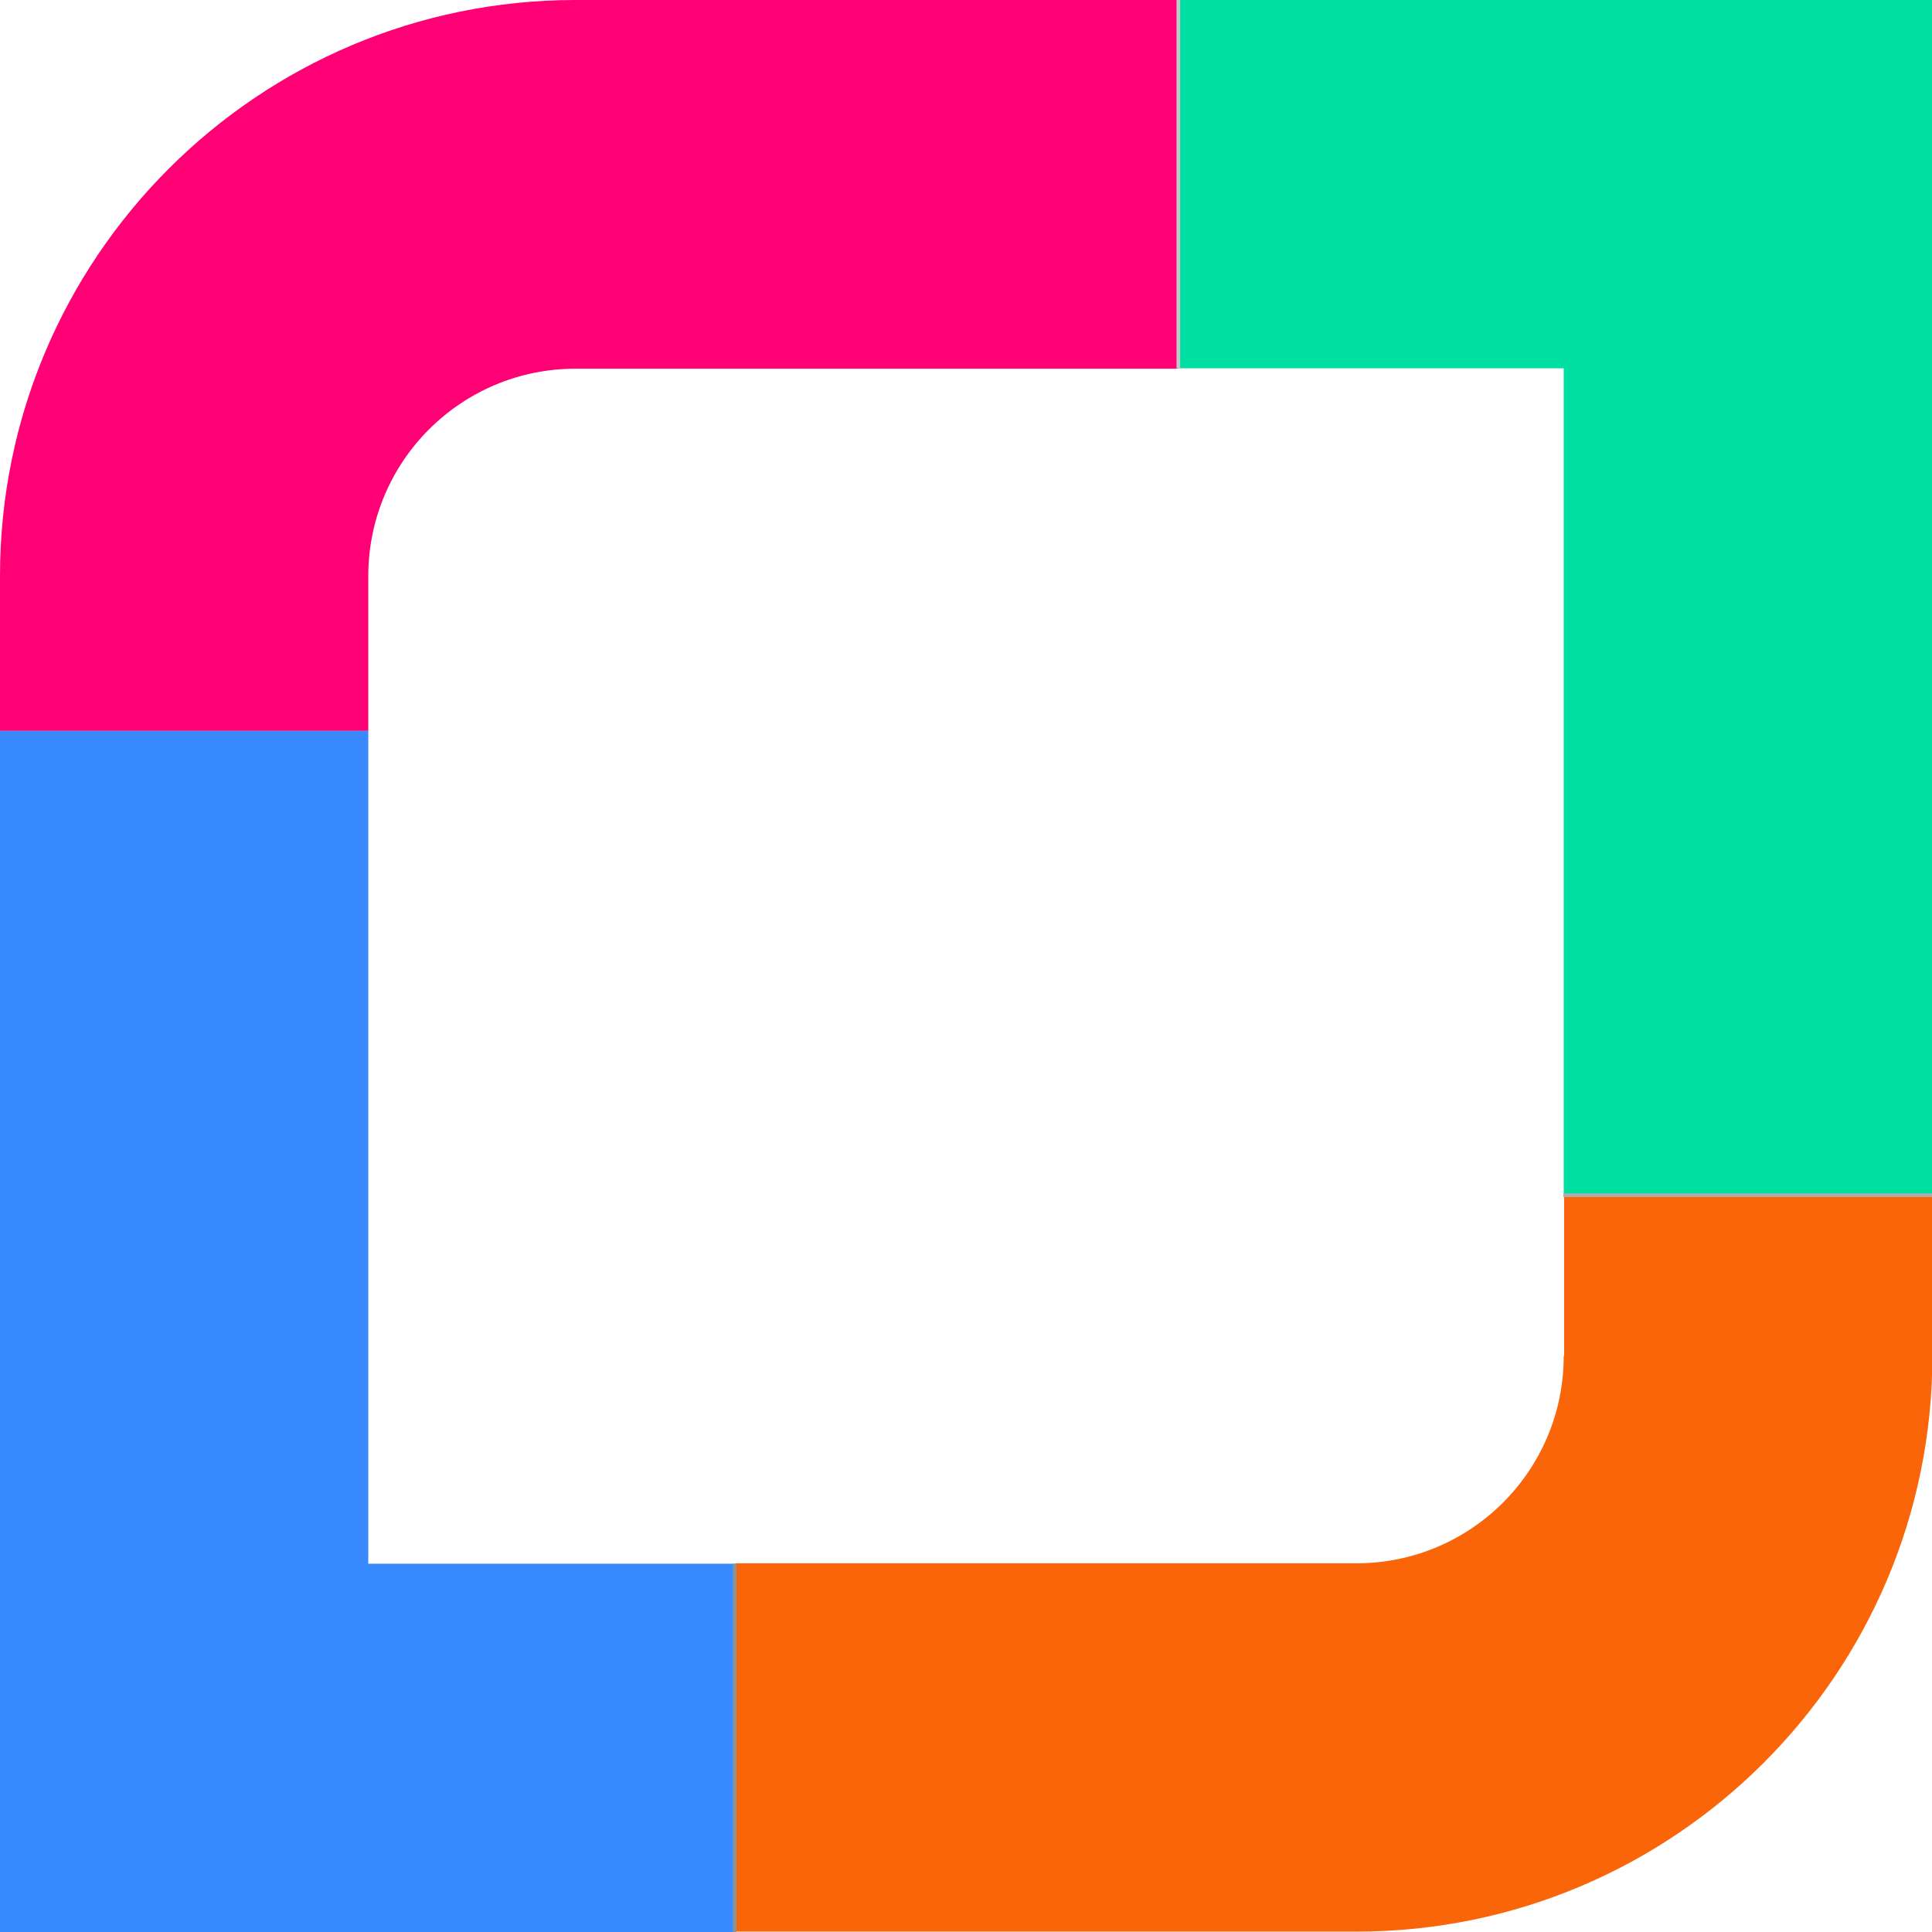
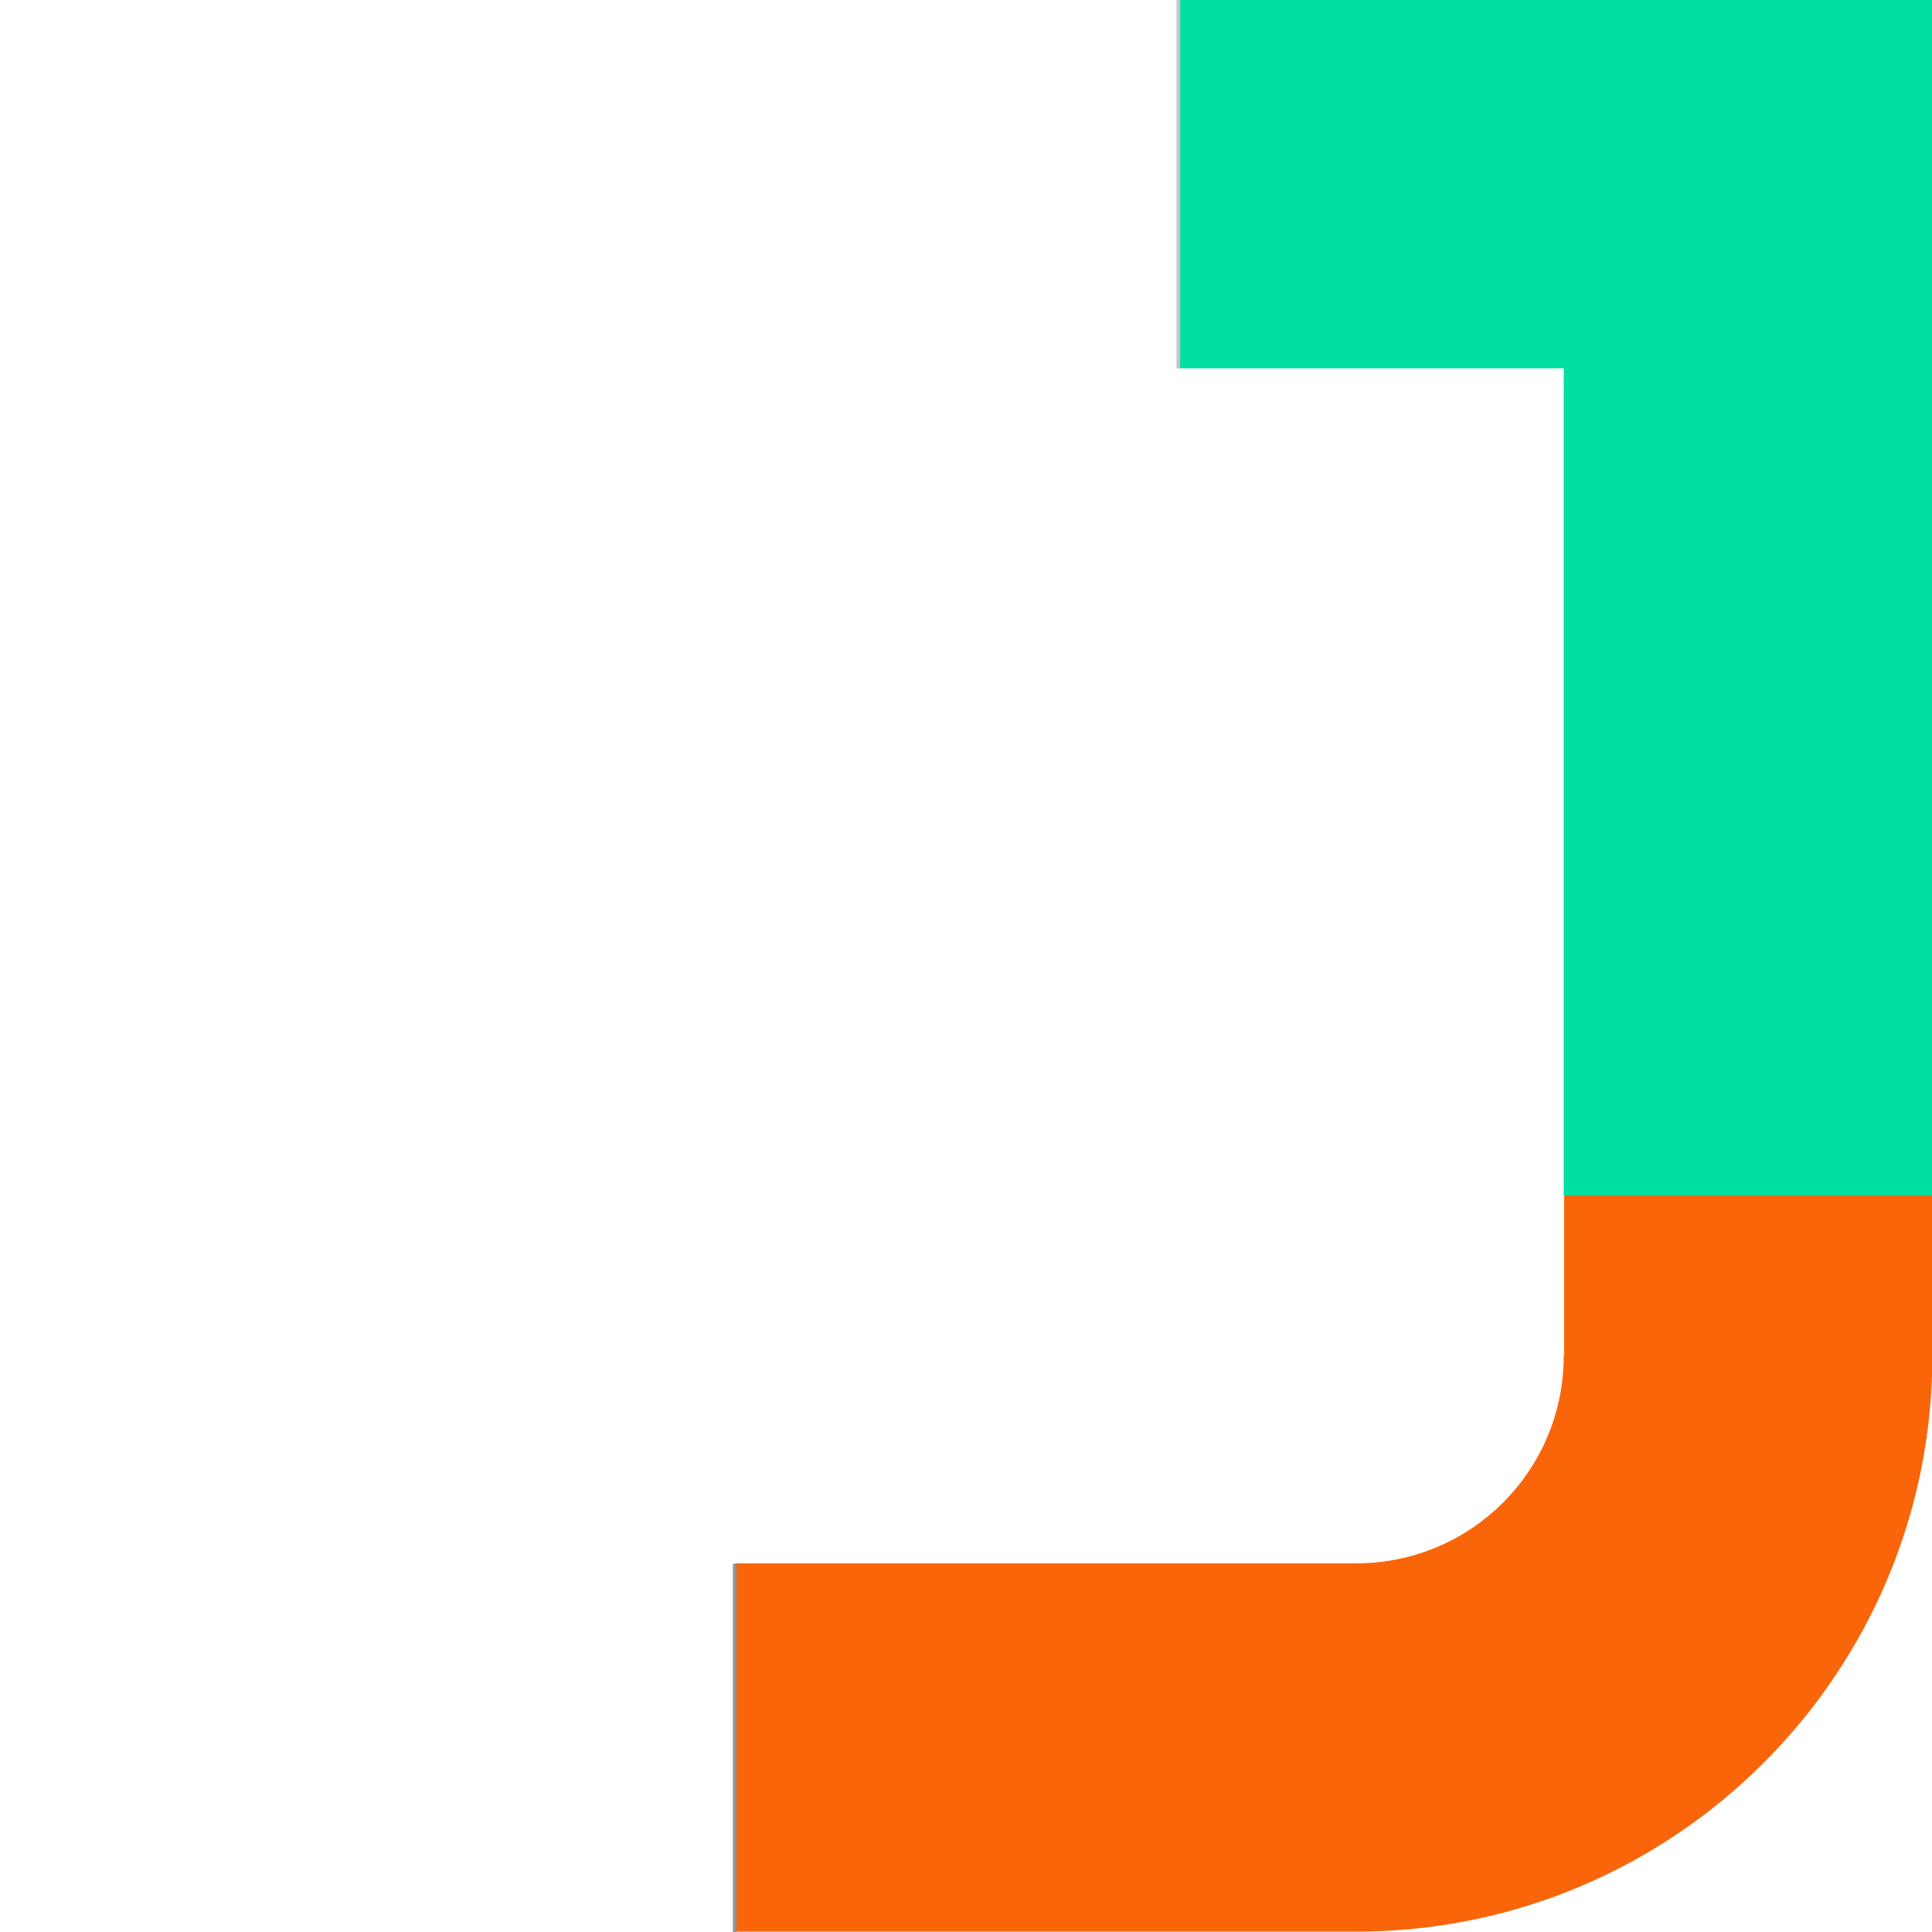
<svg xmlns="http://www.w3.org/2000/svg" id="Ebene_1" version="1.1" viewBox="0 0 48 48">
  <g>
-     <path d="M9.15,14.31c0-2.85,2.31-5.15,5.15-5.15h14.97V0h-14.97C6.41,0,0,6.41,0,14.31v3.85h9.15v-3.85Z" fill="#ff0075" />
    <path d="M38.85,33.69c0,2.85-2.31,5.15-5.15,5.15h-15.43v9.15h15.43c7.9,0,14.31-6.41,14.31-14.31v-4h-9.15v4Z" fill="#fa650a" />
    <polygon points="29.28 0 29.28 9.15 38.85 9.15 38.85 29.7 48 29.7 48 0 29.28 0" fill="#00dfa2" />
-     <polygon points="9.15 38.85 9.15 18.16 0 18.16 0 48 18.26 48 18.26 38.85 9.15 38.85" fill="#3a8aff" />
  </g>
  <rect x="29.23" width=".09" height="9.15" fill="#c6c6c6" />
-   <rect x="38.84" y="29.65" width="9.16" height=".09" fill="#acacac" />
  <rect x="18.21" y="38.85" width=".09" height="9.15" fill="#929292" />
</svg>